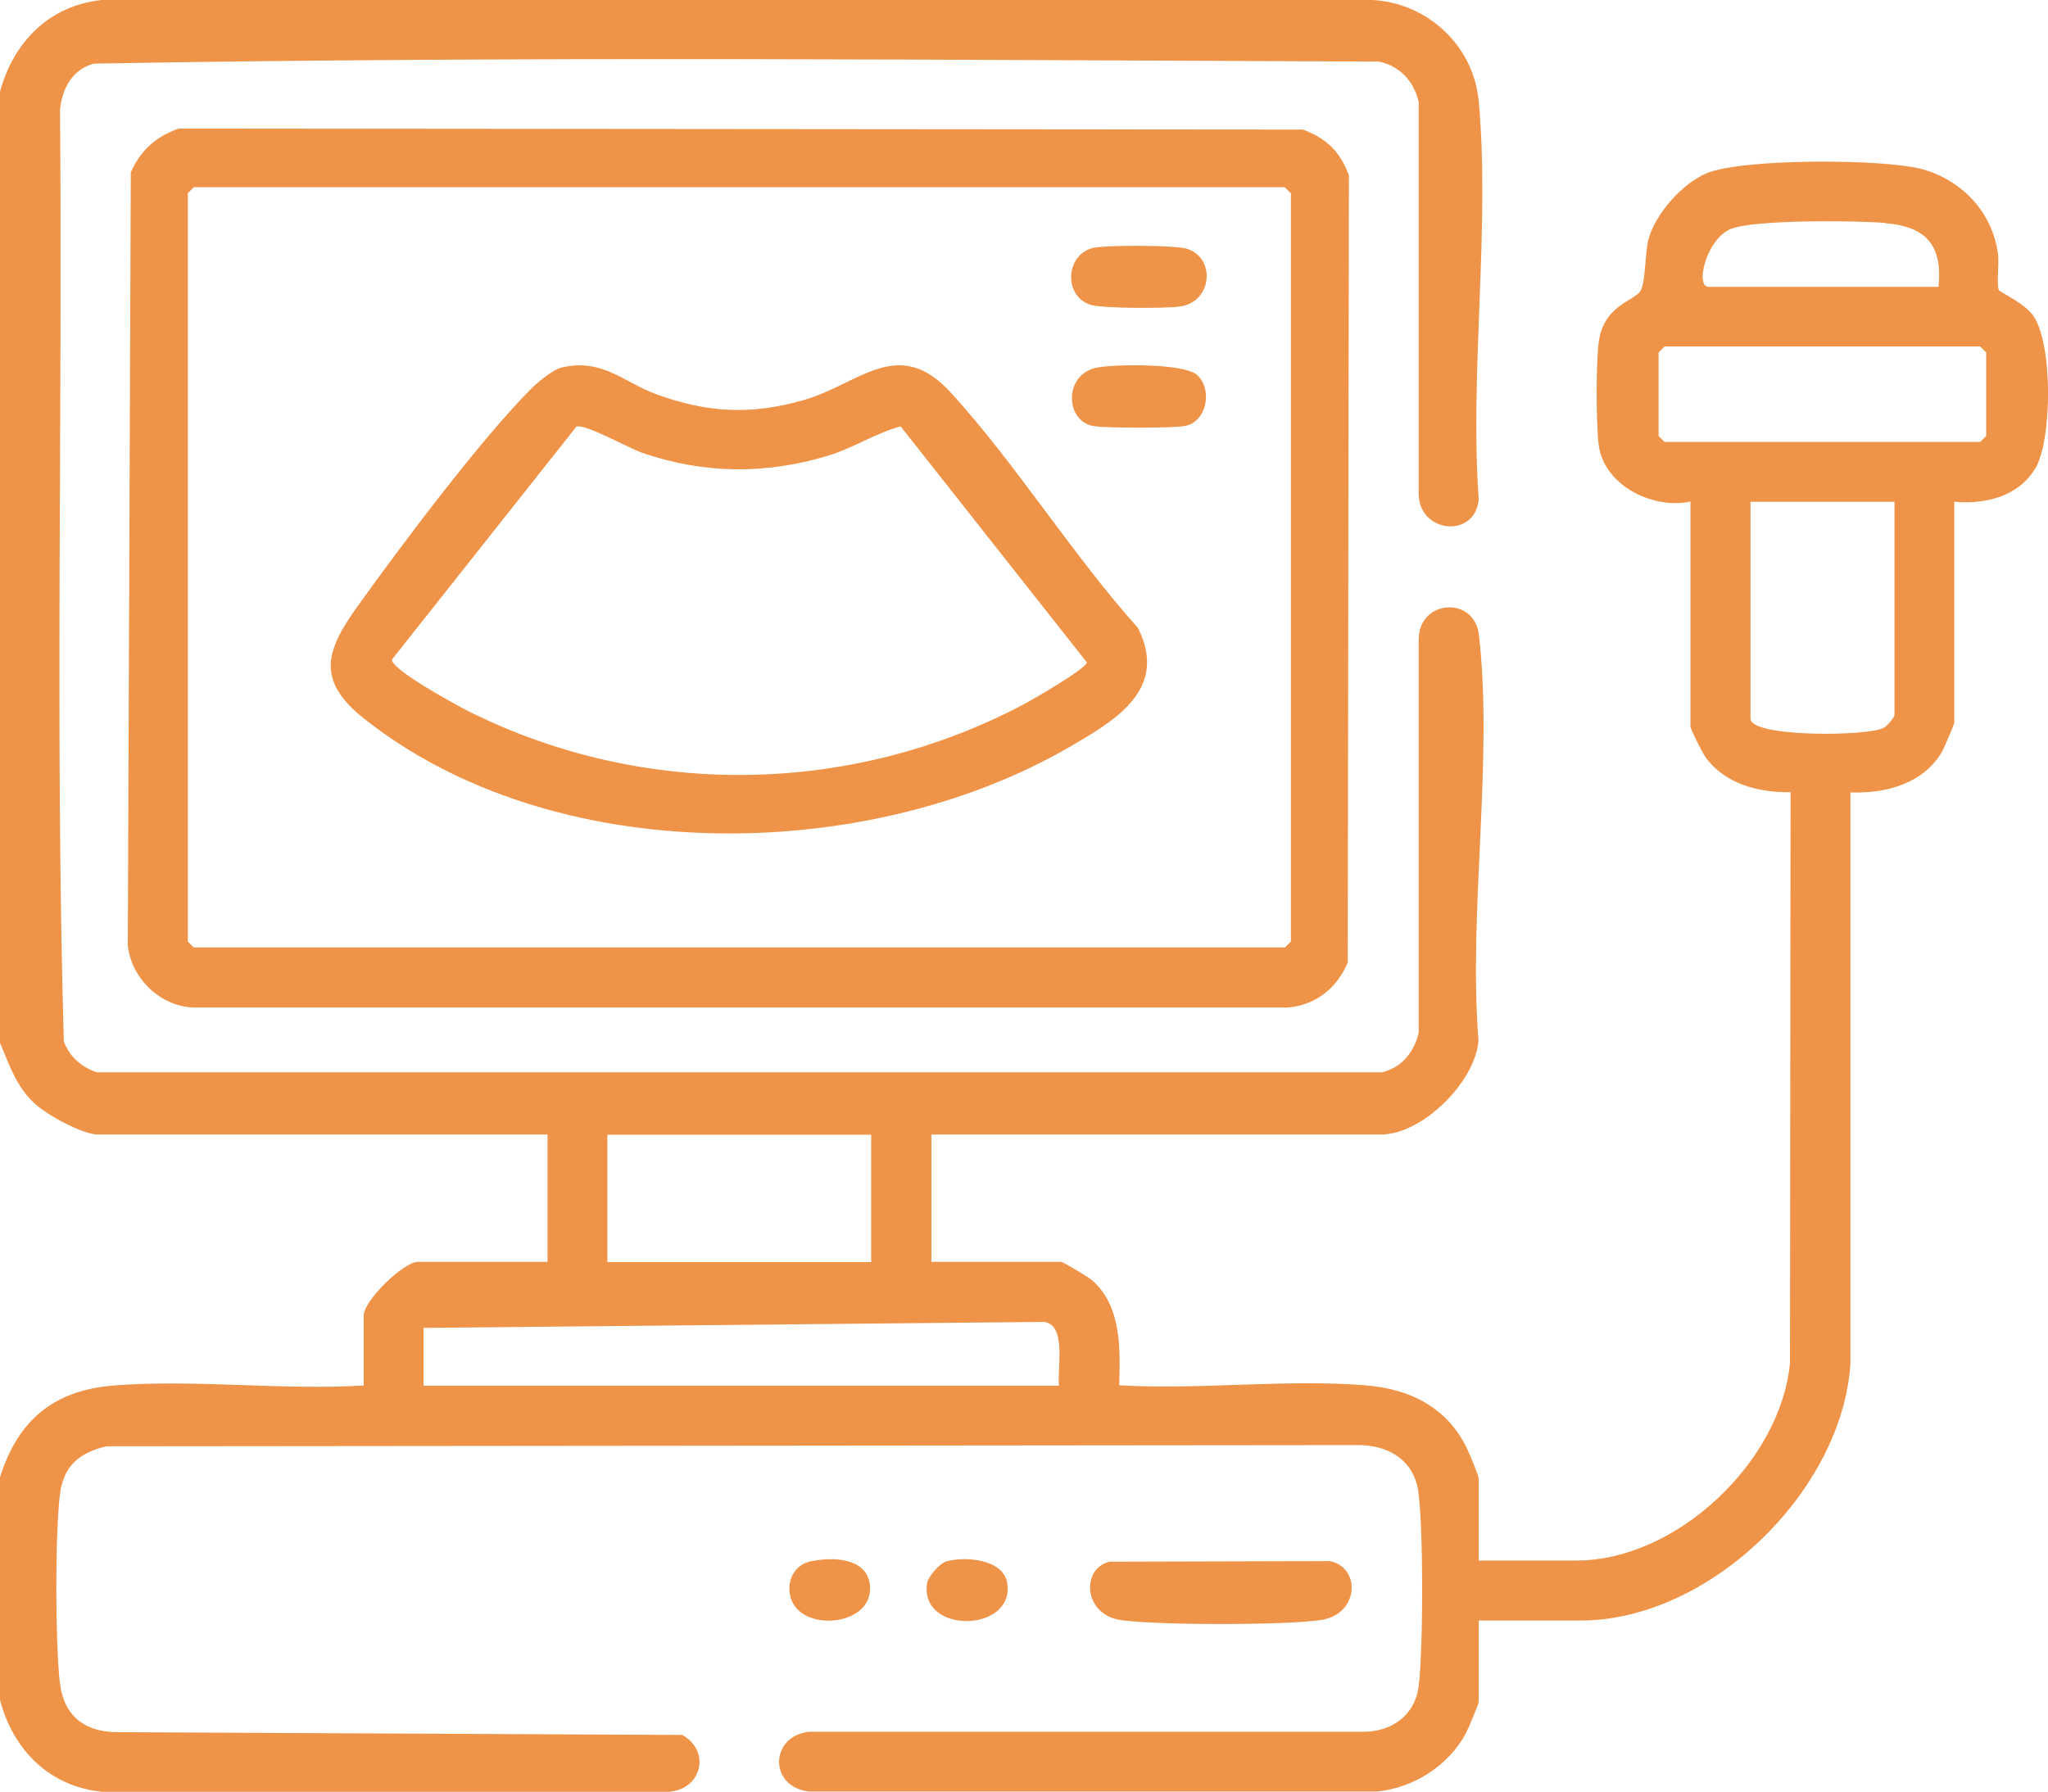
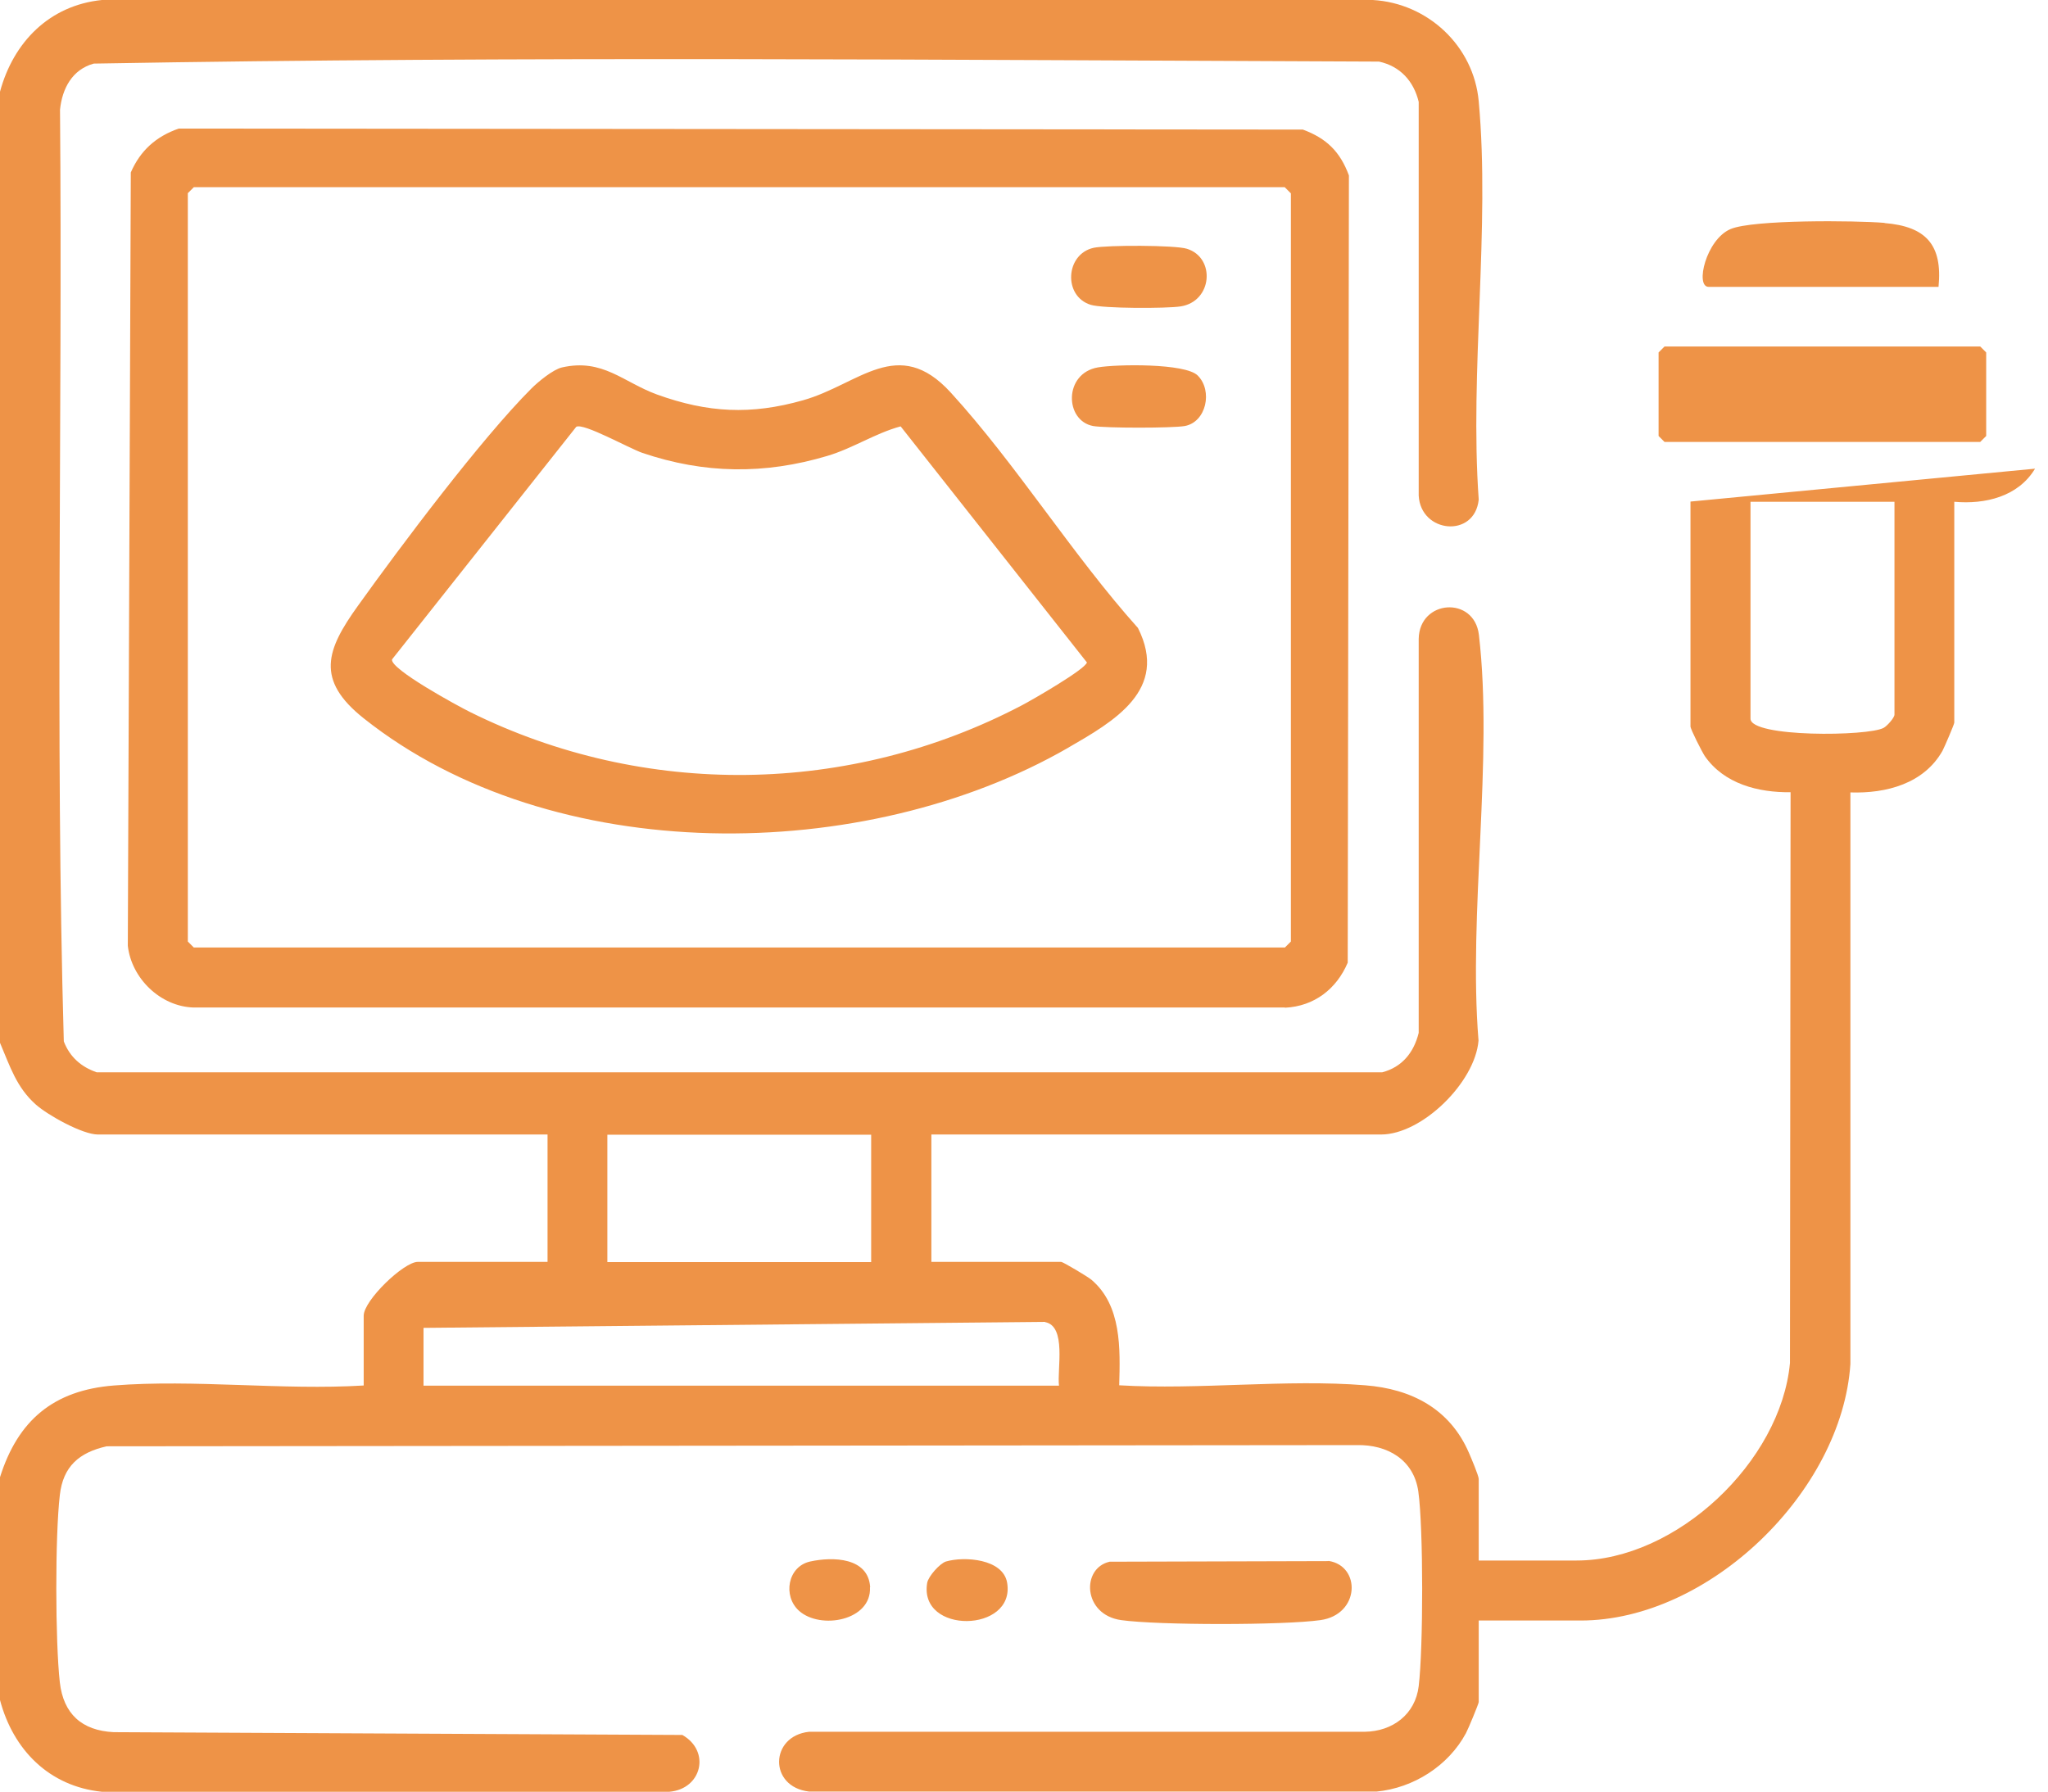
<svg xmlns="http://www.w3.org/2000/svg" id="Layer_1" data-name="Layer 1" viewBox="0 0 102.71 89.88">
-   <path d="m66.63,78.3c1.63.25,1.58,2.69-.41,2.97-1.84.26-8.14.26-9.99,0-1.93-.27-2.01-2.61-.58-2.93l10.97-.03Zm-19.19.03c.92-.27,2.87-.14,3.07,1.07.42,2.51-4.45,2.6-4.01,0,.06-.33.63-.97.94-1.07Zm-3.81,1.29c.09,1.67-2.48,2.15-3.56,1.18-.82-.74-.57-2.22.56-2.47,1.14-.25,2.92-.21,3.01,1.29Zm20.81-29.08H9.71c-1.67-.05-3.12-1.47-3.3-3.1l.15-38.79c.48-1.1,1.26-1.8,2.4-2.2l56.38.05c1.19.44,1.87,1.11,2.31,2.3l-.06,39.49c-.56,1.32-1.68,2.19-3.15,2.26Zm.29-40.85l-.3-.3H9.72l-.3.3v37.54l.3.3h54.72l.3-.3V9.69Zm-5.52,5.68c-.71.11-3.9.11-4.51-.08-1.39-.43-1.27-2.55.15-2.86.64-.14,4.09-.14,4.68.05,1.44.45,1.28,2.64-.32,2.89Zm-5.64,22.14c-10.2,5.88-25.87,6.04-35.32-1.47-2.45-1.94-1.88-3.45-.3-5.65,2.14-2.99,6.19-8.39,8.7-10.9.34-.34,1.09-.96,1.54-1.06,2.04-.46,3.06.74,4.76,1.36,2.55.92,4.71,1.03,7.32.29,2.81-.79,4.76-3.29,7.41-.39,3.28,3.59,6.11,8.15,9.39,11.81,1.57,3.12-1.22,4.69-3.52,6.02Zm-8.41-16.12c-1.28.35-2.39,1.1-3.67,1.48-3.15.94-6.17.9-9.27-.15-.67-.23-2.96-1.52-3.32-1.31l-9.24,11.67c-.09.49,3.31,2.34,3.92,2.64,8.73,4.33,19.04,4.19,27.67-.34.5-.26,3.19-1.81,3.26-2.15l-9.34-11.84Zm9.66-.02c-1.43-.27-1.48-2.64.24-2.94.92-.16,4.39-.22,5.01.41.76.76.43,2.33-.65,2.53-.61.11-3.99.11-4.6,0Zm47.24,2.14c-.84,1.4-2.5,1.8-4.05,1.66v11.08c0,.08-.49,1.22-.59,1.41-.93,1.65-2.82,2.15-4.62,2.09v28.67c-.42,6.39-7.07,12.87-13.53,12.87h-5.11v4.09c0,.08-.53,1.36-.64,1.56-.88,1.64-2.63,2.75-4.48,2.93h-28.46c-2.04-.23-1.98-2.79,0-3h27.87c1.39-.02,2.53-.87,2.7-2.29.23-1.9.24-7.91-.02-9.77-.23-1.59-1.55-2.35-3.08-2.32l-62.7.06c-1.38.31-2.19,1.01-2.35,2.45-.24,2.05-.23,7.34,0,9.39.18,1.58,1.1,2.42,2.7,2.5l28.52.14c1.43.81.98,2.71-.65,2.85H5.11c-2.65-.27-4.45-2.11-5.11-4.6v-11.18c.9-2.85,2.68-4.36,5.71-4.6,4.03-.32,8.46.25,12.53,0v-3.5c0-.77,2.01-2.7,2.71-2.7h6.51v-6.39H4.91c-.77,0-2.5-.96-3.11-1.5-.98-.87-1.3-1.93-1.8-3.1V4.6C.67,2.12,2.47.27,5.11,0h63.74c2.76.16,5.06,2.31,5.31,5.08.58,6.34-.46,13.55,0,19.98-.2,1.95-2.91,1.69-3.01-.2V5.11c-.25-1.04-.93-1.79-1.99-2.02-21.48-.08-43.02-.28-64.46.1-1.08.3-1.58,1.25-1.69,2.31.13,15.57-.25,31.21.19,46.74.3.78.87,1.28,1.65,1.55h64.47c1-.26,1.59-1,1.83-1.98v-19.76c.03-1.98,2.79-2.17,3.02-.2.73,6.27-.54,13.94-.02,20.35-.17,2.09-2.83,4.71-4.89,4.71h-22.55v6.39h6.51c.09,0,1.33.74,1.51.89,1.53,1.29,1.45,3.48,1.4,5.3,4,.24,8.37-.32,12.33,0,2.34.18,4.26,1.19,5.21,3.39.11.25.49,1.15.49,1.31v4.09h4.91c5.01,0,10.24-4.96,10.7-9.91l.03-28.63c-1.63.02-3.33-.42-4.3-1.81-.14-.21-.72-1.35-.72-1.49v-11.28c-1.93.4-4.37-.83-4.61-2.89-.12-1.03-.14-4.19.02-5.18.28-1.81,1.78-1.98,2.09-2.51.25-.42.22-1.97.4-2.6.35-1.26,1.69-2.78,2.91-3.29,1.78-.75,8.93-.73,10.83-.2,1.99.56,3.49,2.16,3.78,4.22.07.46-.08,1.63.05,1.85.06.09,1.22.63,1.68,1.22,1.04,1.37,1,6.28.14,7.73Zm-58.37,33.41h-13.23v6.39h13.23v-6.39Zm8.72,9.39l-31.17.3v2.9h31.87c-.1-.82.39-2.99-.7-3.19Zm35.38-30.26c0,.95,5.92.89,6.68.46.18-.1.54-.51.54-.66v-10.68h-7.22v10.88Zm6.72-24.87c-1.44-.12-6.59-.17-7.72.31-1.23.52-1.79,2.9-1.1,2.9h11.53c.21-2.12-.64-3.03-2.7-3.2Zm5.1,6.5l-.3-.3h-15.83l-.3.3v4.19l.3.3h15.83l.3-.3v-4.19Z" style="fill: #ee9347; fill-rule: evenodd; stroke-width: 0px;" />
+   <path d="m66.63,78.3c1.63.25,1.58,2.69-.41,2.97-1.84.26-8.14.26-9.99,0-1.93-.27-2.01-2.61-.58-2.93l10.97-.03Zm-19.19.03c.92-.27,2.87-.14,3.07,1.07.42,2.51-4.45,2.6-4.01,0,.06-.33.63-.97.94-1.07Zm-3.81,1.29c.09,1.67-2.48,2.15-3.56,1.18-.82-.74-.57-2.22.56-2.47,1.14-.25,2.92-.21,3.01,1.29Zm20.81-29.08H9.71c-1.67-.05-3.12-1.47-3.3-3.1l.15-38.79c.48-1.1,1.26-1.8,2.4-2.2l56.38.05c1.19.44,1.87,1.11,2.31,2.3l-.06,39.49c-.56,1.32-1.68,2.19-3.15,2.26Zm.29-40.85l-.3-.3H9.72l-.3.3v37.54l.3.3h54.72l.3-.3V9.69Zm-5.52,5.68c-.71.11-3.9.11-4.51-.08-1.39-.43-1.27-2.55.15-2.86.64-.14,4.09-.14,4.68.05,1.44.45,1.28,2.64-.32,2.89Zm-5.64,22.14c-10.2,5.88-25.87,6.04-35.32-1.47-2.45-1.94-1.88-3.45-.3-5.65,2.14-2.99,6.19-8.39,8.7-10.9.34-.34,1.09-.96,1.54-1.06,2.04-.46,3.06.74,4.76,1.36,2.55.92,4.71,1.03,7.32.29,2.81-.79,4.76-3.29,7.41-.39,3.28,3.59,6.11,8.15,9.39,11.81,1.57,3.12-1.22,4.69-3.52,6.02Zm-8.41-16.12c-1.28.35-2.39,1.1-3.67,1.48-3.15.94-6.17.9-9.27-.15-.67-.23-2.96-1.52-3.32-1.31l-9.24,11.67c-.09.49,3.31,2.34,3.92,2.64,8.73,4.33,19.04,4.19,27.67-.34.5-.26,3.19-1.81,3.26-2.15l-9.34-11.84Zm9.66-.02c-1.43-.27-1.48-2.64.24-2.94.92-.16,4.39-.22,5.01.41.76.76.43,2.33-.65,2.53-.61.11-3.99.11-4.6,0Zm47.24,2.14c-.84,1.4-2.5,1.8-4.05,1.66v11.08c0,.08-.49,1.22-.59,1.41-.93,1.65-2.82,2.15-4.62,2.09v28.67c-.42,6.39-7.07,12.87-13.53,12.87h-5.11v4.09c0,.08-.53,1.36-.64,1.56-.88,1.64-2.63,2.75-4.48,2.93h-28.46c-2.04-.23-1.98-2.79,0-3h27.87c1.39-.02,2.53-.87,2.7-2.29.23-1.9.24-7.91-.02-9.77-.23-1.59-1.55-2.35-3.08-2.32l-62.7.06c-1.38.31-2.19,1.01-2.35,2.45-.24,2.05-.23,7.34,0,9.39.18,1.58,1.1,2.42,2.7,2.5l28.52.14c1.43.81.98,2.71-.65,2.85H5.11c-2.65-.27-4.45-2.11-5.11-4.6v-11.18c.9-2.85,2.68-4.36,5.71-4.6,4.03-.32,8.46.25,12.53,0v-3.5c0-.77,2.01-2.7,2.71-2.7h6.51v-6.39H4.91c-.77,0-2.5-.96-3.11-1.5-.98-.87-1.3-1.93-1.8-3.1V4.6C.67,2.12,2.47.27,5.11,0h63.74c2.76.16,5.06,2.31,5.31,5.08.58,6.34-.46,13.55,0,19.98-.2,1.95-2.91,1.69-3.01-.2V5.11c-.25-1.04-.93-1.79-1.99-2.02-21.48-.08-43.02-.28-64.46.1-1.08.3-1.58,1.25-1.69,2.31.13,15.57-.25,31.21.19,46.74.3.78.87,1.28,1.65,1.55h64.47c1-.26,1.59-1,1.83-1.98v-19.76c.03-1.98,2.79-2.17,3.02-.2.73,6.27-.54,13.94-.02,20.35-.17,2.09-2.83,4.71-4.89,4.71h-22.55v6.39h6.51c.09,0,1.33.74,1.51.89,1.53,1.29,1.45,3.48,1.4,5.3,4,.24,8.37-.32,12.33,0,2.34.18,4.26,1.19,5.21,3.39.11.25.49,1.15.49,1.31v4.09h4.91c5.01,0,10.24-4.96,10.7-9.91l.03-28.63c-1.63.02-3.33-.42-4.3-1.81-.14-.21-.72-1.35-.72-1.49v-11.28Zm-58.37,33.41h-13.23v6.39h13.23v-6.39Zm8.72,9.39l-31.17.3v2.9h31.87c-.1-.82.39-2.99-.7-3.19Zm35.38-30.26c0,.95,5.92.89,6.68.46.18-.1.54-.51.54-.66v-10.68h-7.22v10.88Zm6.72-24.87c-1.44-.12-6.59-.17-7.72.31-1.23.52-1.79,2.9-1.1,2.9h11.53c.21-2.12-.64-3.03-2.7-3.2Zm5.1,6.5l-.3-.3h-15.83l-.3.3v4.19l.3.3h15.83l.3-.3v-4.19Z" style="fill: #ee9347; fill-rule: evenodd; stroke-width: 0px;" />
</svg>